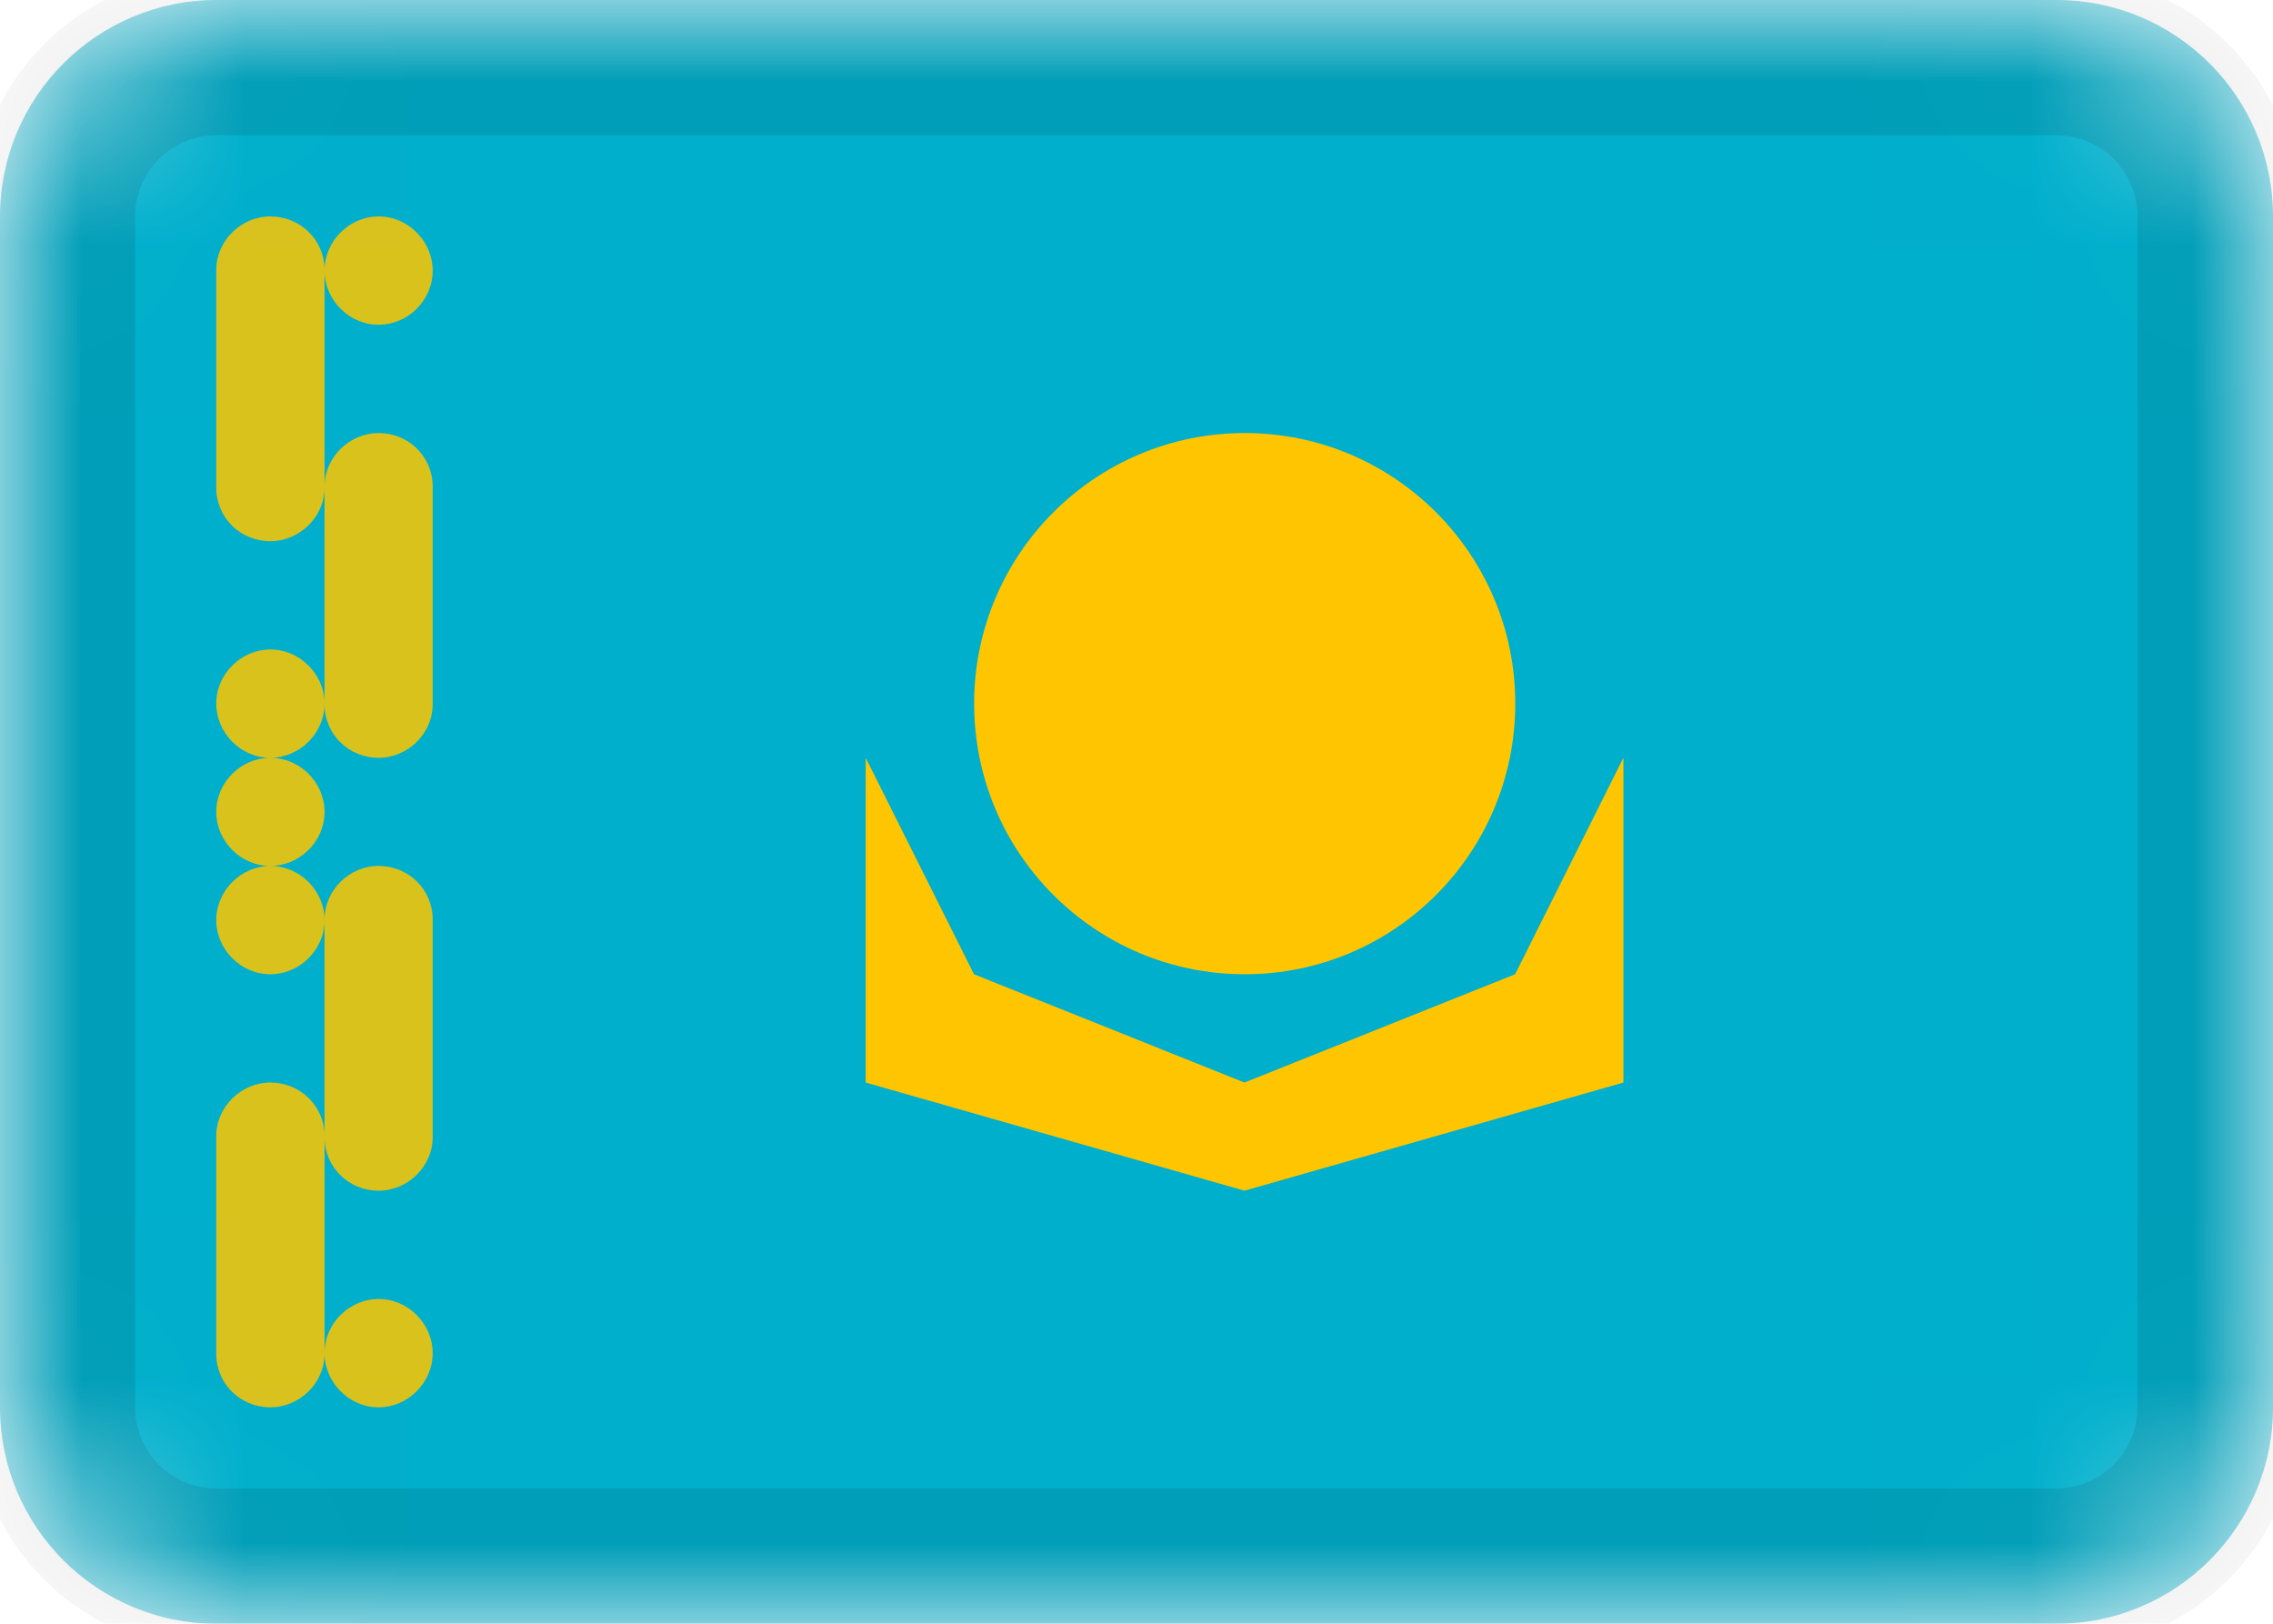
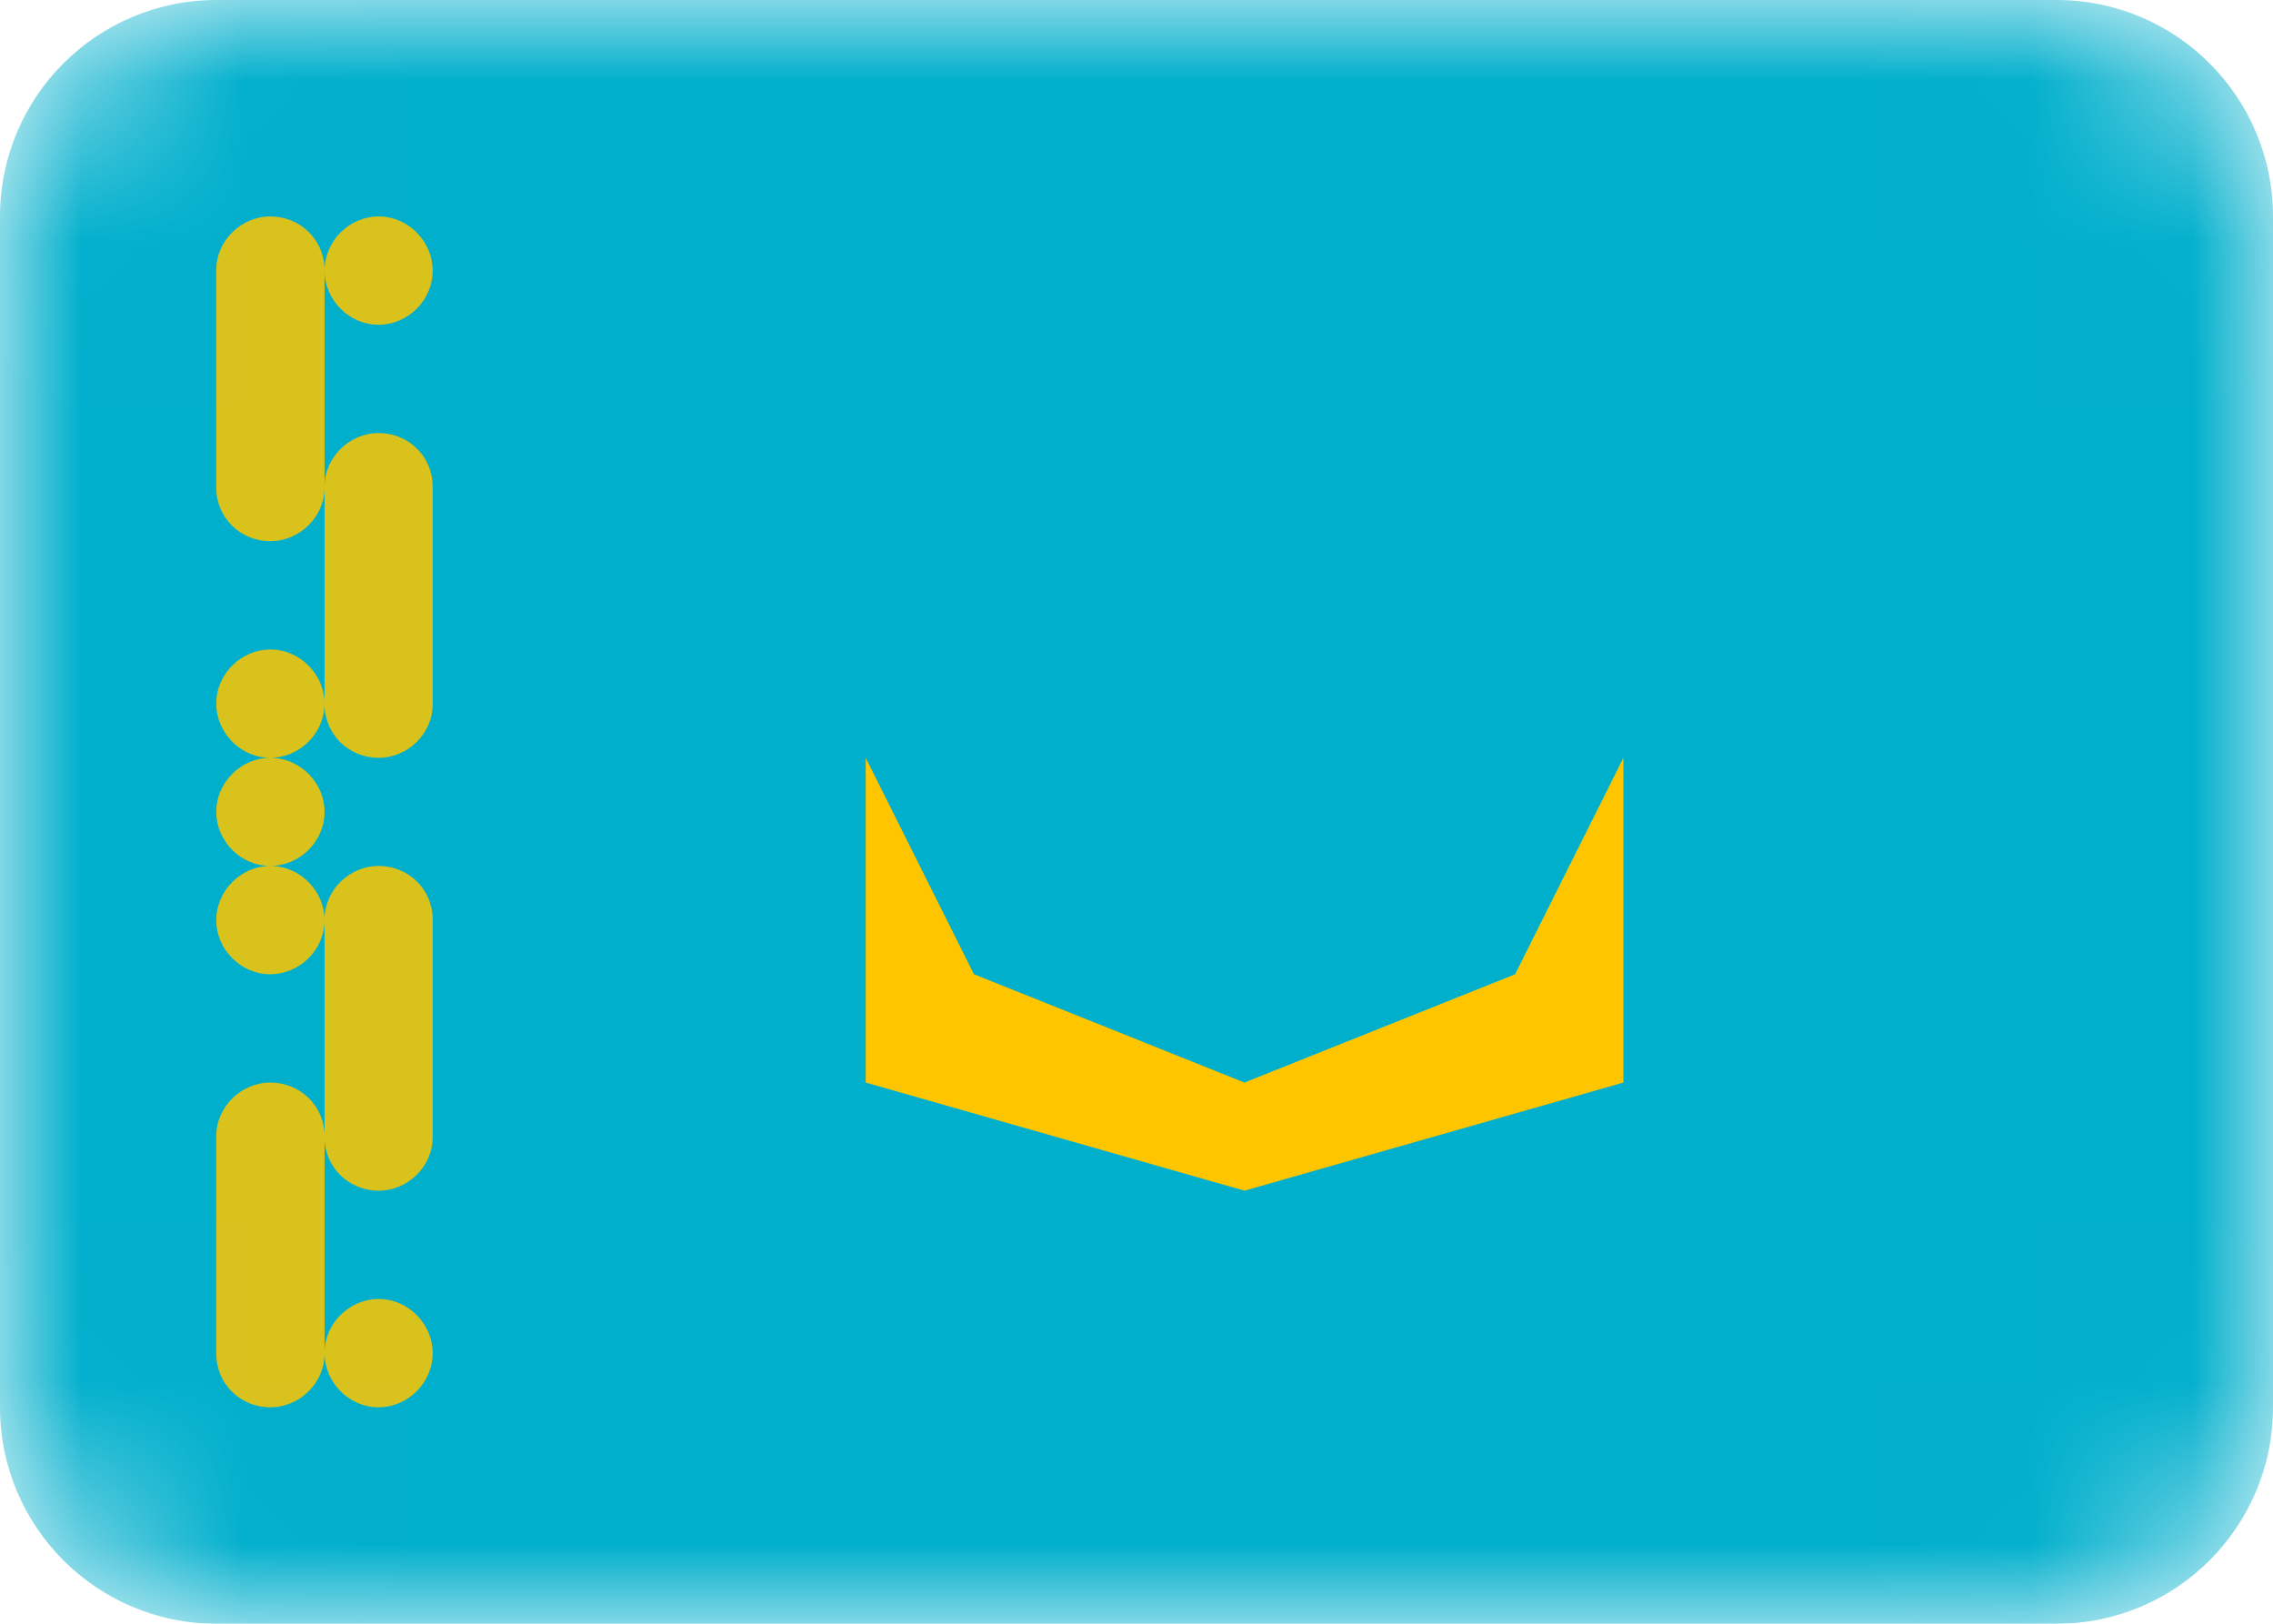
<svg xmlns="http://www.w3.org/2000/svg" width="14" height="10" viewBox="0 0 14 10" fill="none">
  <mask id="mask0_7609_5127" style="mask-type:alpha" maskUnits="userSpaceOnUse" x="0" y="0" width="14" height="10">
    <path d="M12.667 0H1.333C0.597 0 0 0.597 0 1.333V8.667C0 9.403 0.597 10 1.333 10H12.667C13.403 10 14 9.403 14 8.667V1.333C14 0.597 13.403 0 12.667 0Z" fill="white" />
  </mask>
  <g mask="url(#mask0_7609_5127)">
    <path d="M12.667 0H1.333C0.597 0 0 0.597 0 1.333V8.667C0 9.403 0.597 10 1.333 10H12.667C13.403 10 14 9.403 14 8.667V1.333C14 0.597 13.403 0 12.667 0Z" fill="#00AFCC" />
    <path fill-rule="evenodd" clip-rule="evenodd" d="M1.332 1.663C1.332 1.481 1.487 1.333 1.665 1.333C1.849 1.333 1.999 1.477 1.999 1.663V3.003C1.999 3.185 1.844 3.333 1.665 3.333C1.481 3.333 1.332 3.189 1.332 3.003V1.663ZM1.999 2.997C1.999 2.815 2.153 2.667 2.332 2.667C2.516 2.667 2.665 2.811 2.665 2.997V4.337C2.665 4.519 2.511 4.667 2.332 4.667C2.148 4.667 1.999 4.523 1.999 4.337V2.997ZM1.999 5.663C1.999 5.481 2.153 5.333 2.332 5.333C2.516 5.333 2.665 5.477 2.665 5.663V7.003C2.665 7.185 2.511 7.333 2.332 7.333C2.148 7.333 1.999 7.189 1.999 7.003V5.663ZM1.332 6.997C1.332 6.815 1.487 6.667 1.665 6.667C1.849 6.667 1.999 6.811 1.999 6.997V8.337C1.999 8.519 1.844 8.667 1.665 8.667C1.481 8.667 1.332 8.523 1.332 8.337V6.997ZM1.332 4.333C1.332 4.149 1.487 4 1.665 4C1.849 4 1.999 4.155 1.999 4.333C1.999 4.517 1.844 4.667 1.665 4.667C1.481 4.667 1.332 4.512 1.332 4.333ZM1.999 1.667C1.999 1.483 2.153 1.333 2.332 1.333C2.516 1.333 2.665 1.488 2.665 1.667C2.665 1.851 2.511 2 2.332 2C2.148 2 1.999 1.845 1.999 1.667ZM1.332 5C1.332 4.816 1.487 4.667 1.665 4.667C1.849 4.667 1.999 4.821 1.999 5C1.999 5.184 1.844 5.333 1.665 5.333C1.481 5.333 1.332 5.179 1.332 5ZM1.999 8.333C1.999 8.149 2.153 8 2.332 8C2.516 8 2.665 8.155 2.665 8.333C2.665 8.517 2.511 8.667 2.332 8.667C2.148 8.667 1.999 8.512 1.999 8.333ZM1.332 5.667C1.332 5.483 1.487 5.333 1.665 5.333C1.849 5.333 1.999 5.488 1.999 5.667C1.999 5.851 1.844 6 1.665 6C1.481 6 1.332 5.845 1.332 5.667Z" fill="#DAC21D" />
-     <path d="M7.667 6C8.587 6 9.333 5.254 9.333 4.333C9.333 3.413 8.587 2.667 7.667 2.667C6.746 2.667 6 3.413 6 4.333C6 5.254 6.746 6 7.667 6Z" fill="#FFC600" />
    <path fill-rule="evenodd" clip-rule="evenodd" d="M5.332 4.667L5.999 6L7.665 6.667L9.332 6L9.999 4.667V6.667L7.665 7.333L5.332 6.667V4.667Z" fill="#FFC600" />
-     <path d="M12.665 0.333H1.332C0.78 0.333 0.332 0.781 0.332 1.333V8.667C0.332 9.219 0.78 9.667 1.332 9.667H12.665C13.218 9.667 13.665 9.219 13.665 8.667V1.333C13.665 0.781 13.218 0.333 12.665 0.333Z" stroke="black" stroke-opacity="0.1" />
  </g>
</svg>